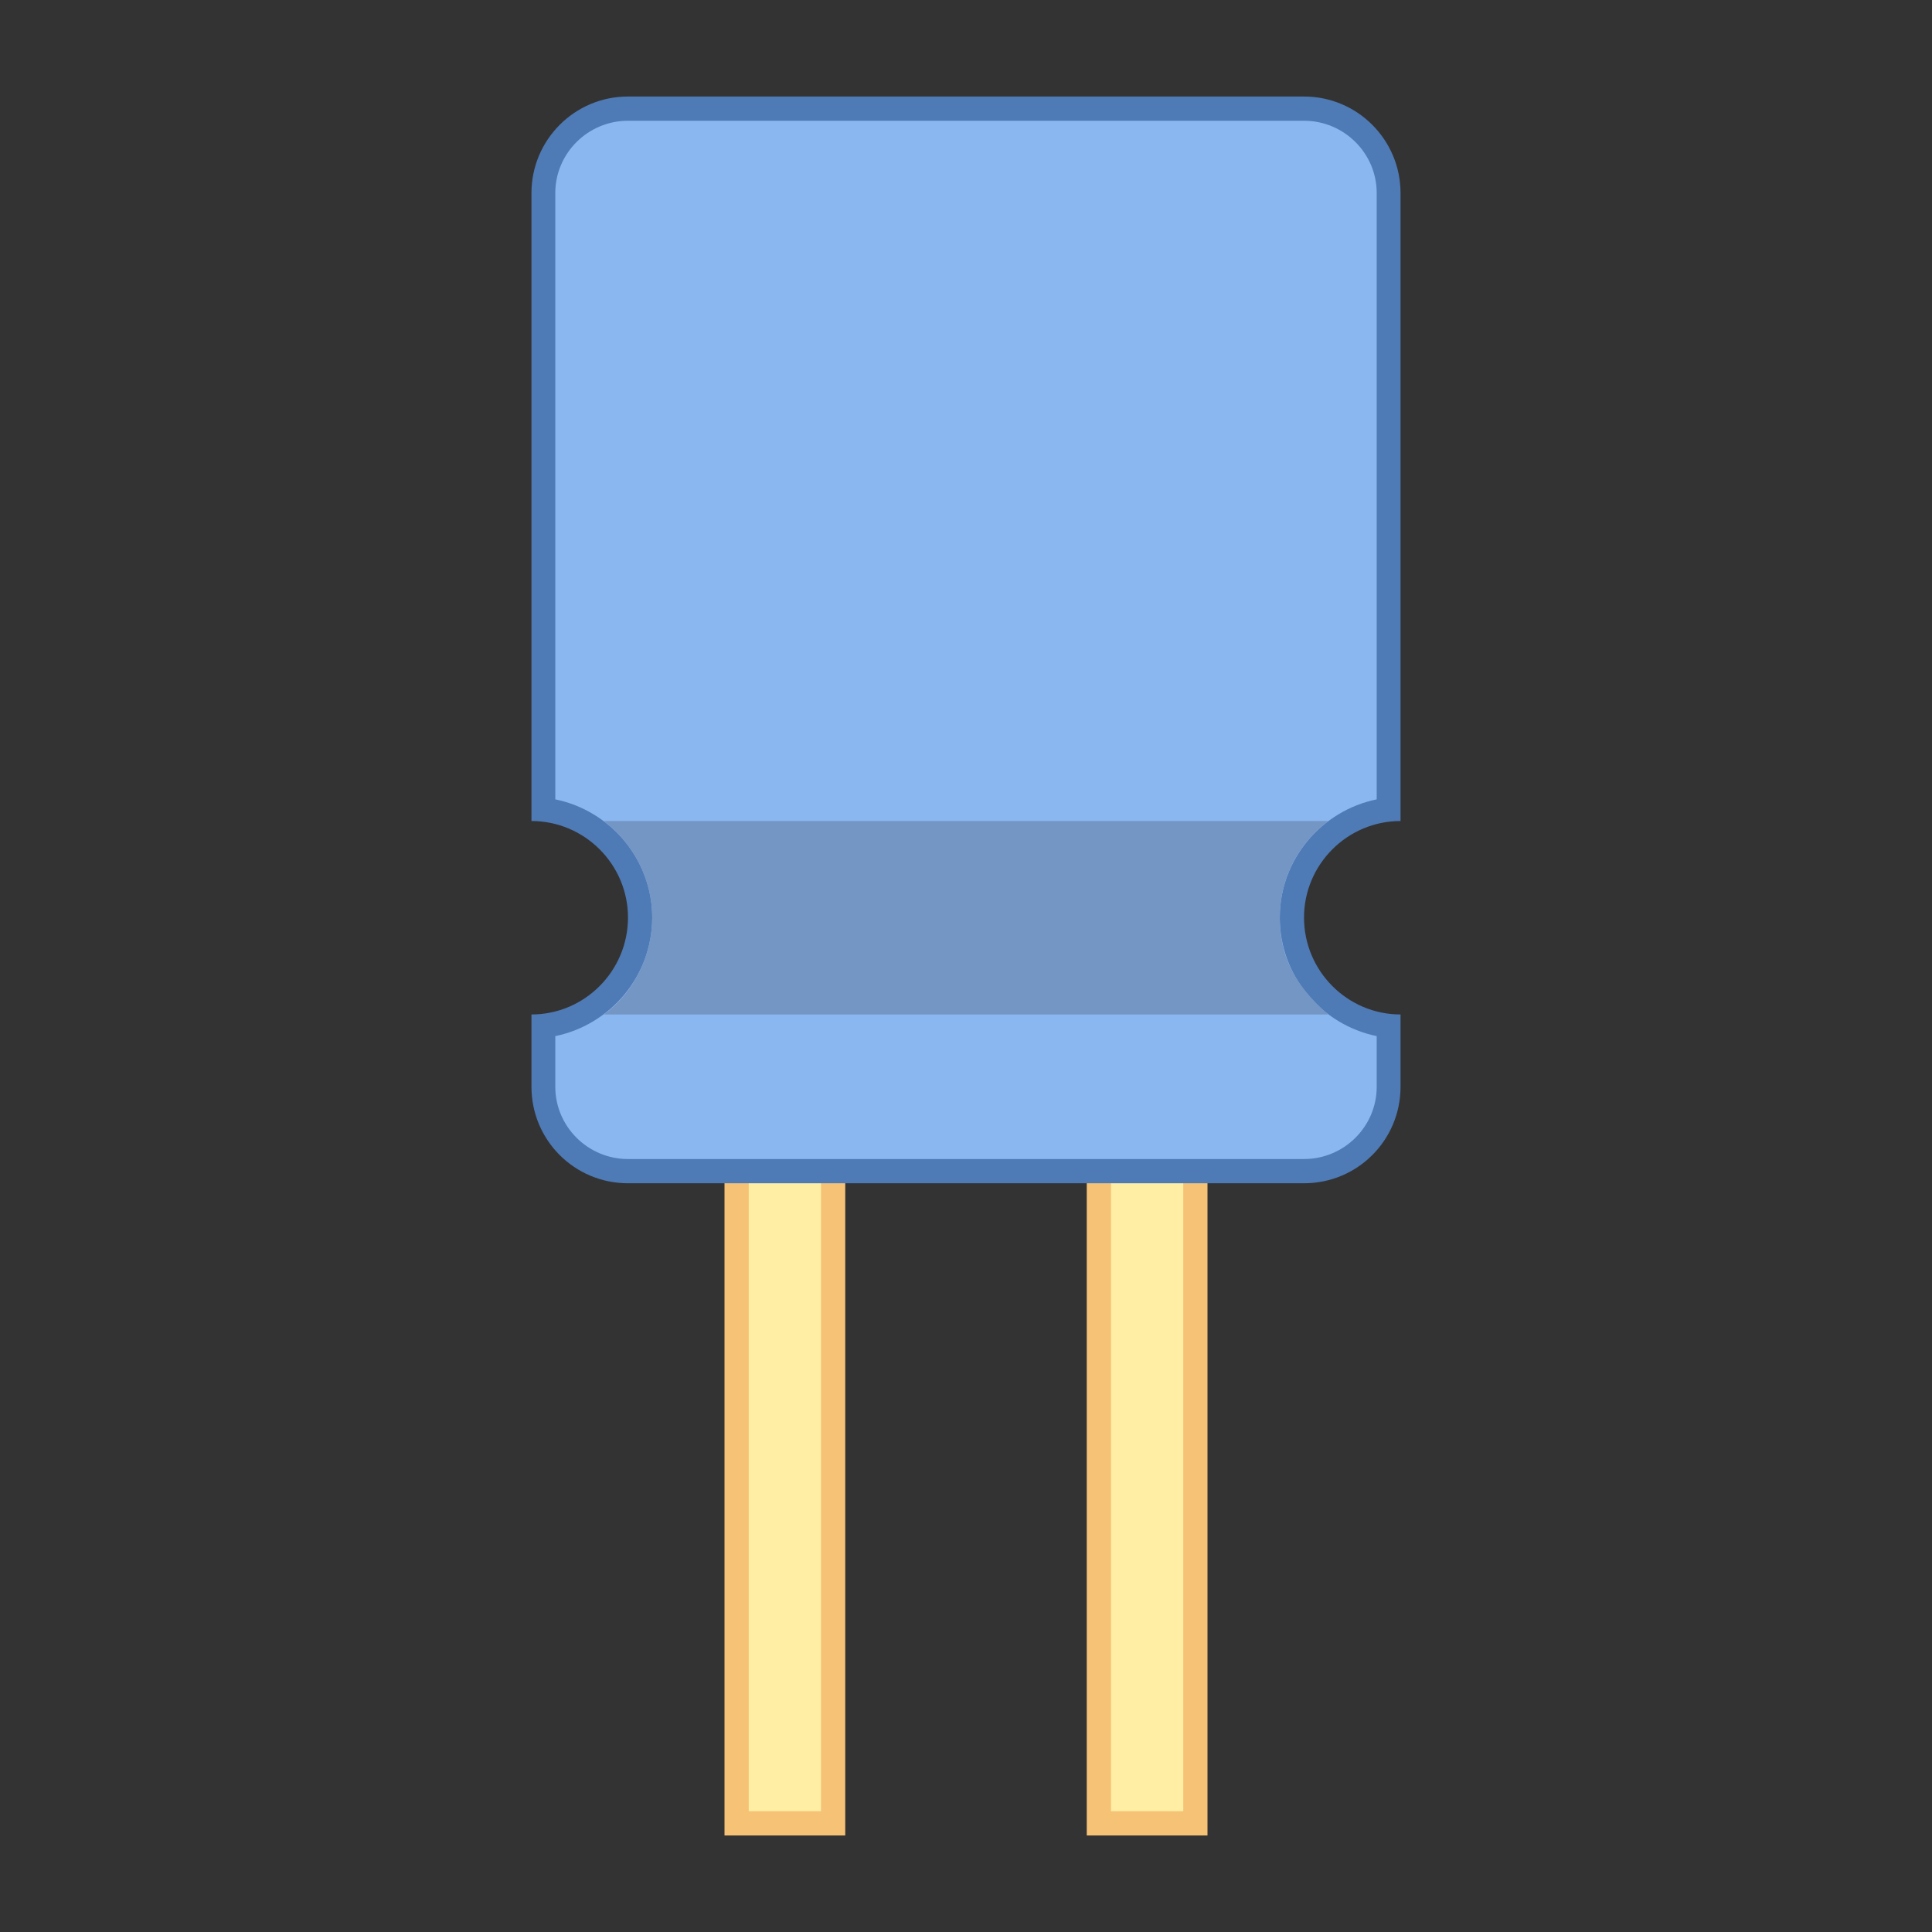
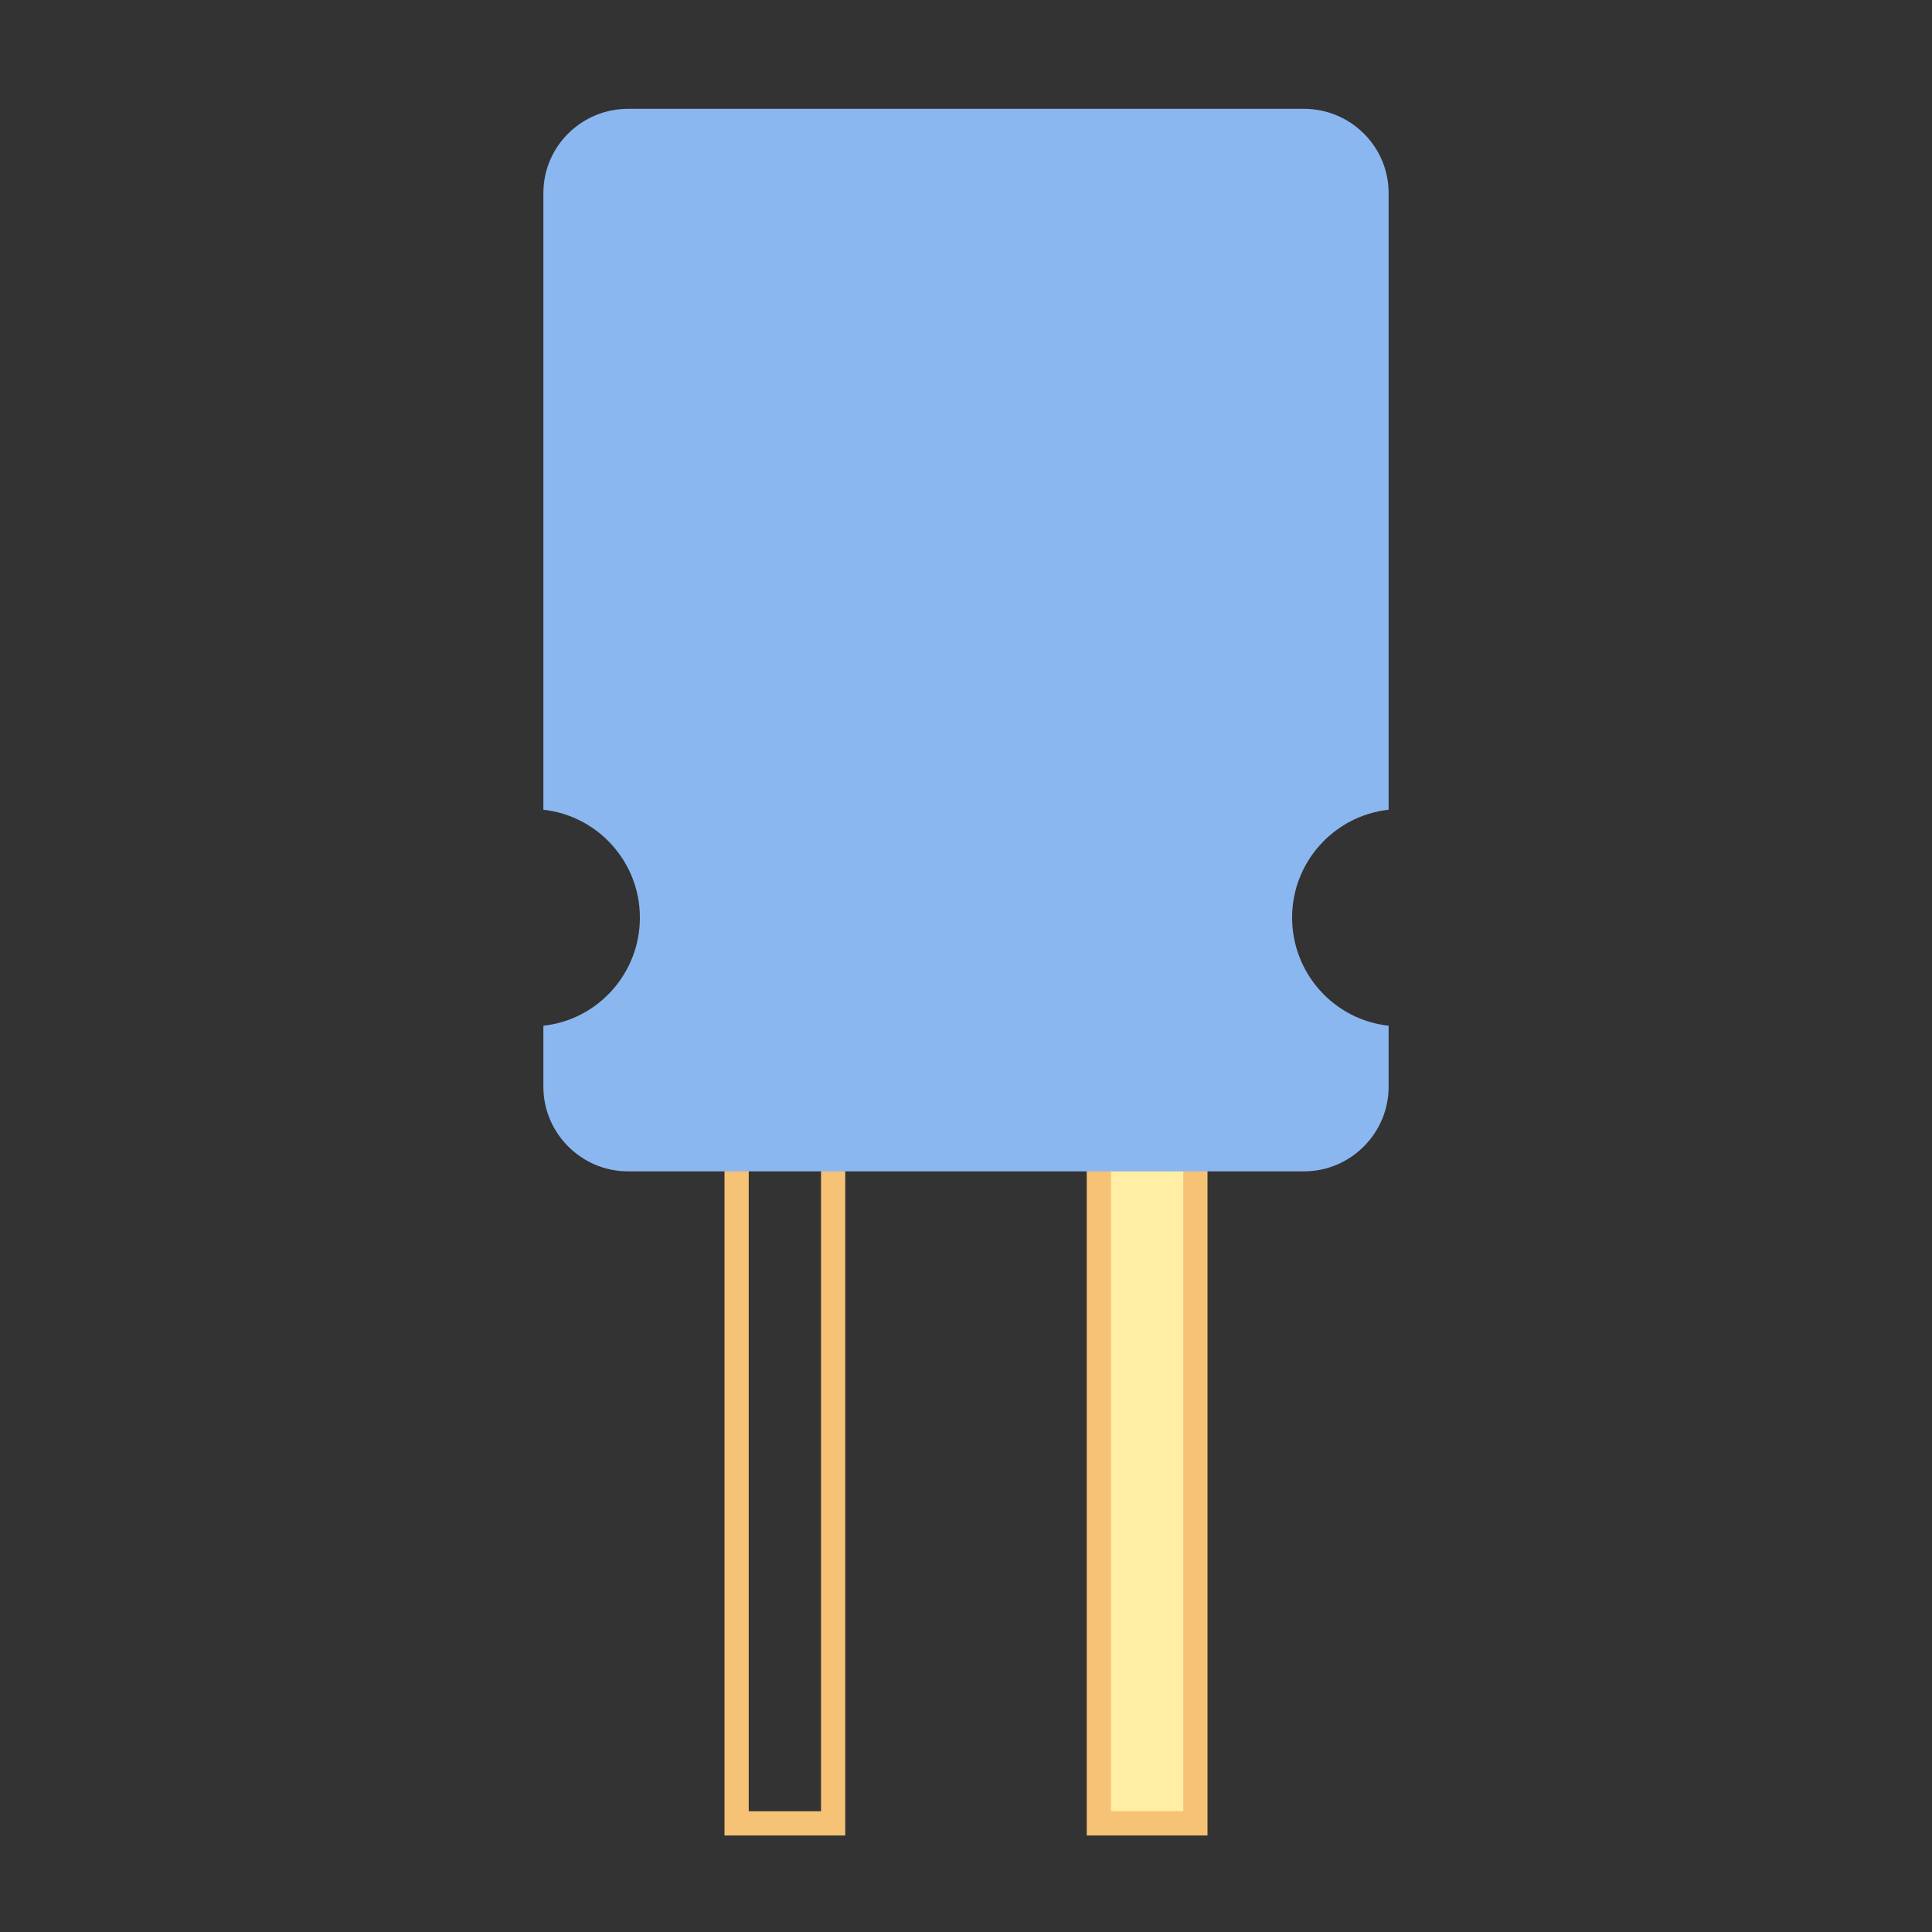
<svg xmlns="http://www.w3.org/2000/svg" width="24pt" height="24pt" viewBox="0 0 24 24" version="1.1">
  <rect x="0" y="0" width="24" height="24" fill="#333333" stroke="none" />
  <g id="surface30462">
-     <path style=" stroke:none;fill-rule:nonzero;fill:rgb(100%,93.333%,63.922%);fill-opacity:1;" d="M 9.148 13.949 L 10.352 13.949 L 10.352 22.648 L 9.148 22.648 Z M 9.148 13.949 " />
    <path style=" stroke:none;fill-rule:nonzero;fill:rgb(96.078%,76.078%,46.275%);fill-opacity:1;" d="M 10.199 14.102 L 10.199 22.5 L 9.301 22.5 L 9.301 14.102 L 10.199 14.102 M 10.5 13.801 L 9 13.801 L 9 22.801 L 10.5 22.801 Z M 10.5 13.801 " />
    <path style=" stroke:none;fill-rule:nonzero;fill:rgb(100%,93.333%,63.922%);fill-opacity:1;" d="M 13.648 13.949 L 14.852 13.949 L 14.852 22.648 L 13.648 22.648 Z M 13.648 13.949 " />
    <path style=" stroke:none;fill-rule:nonzero;fill:rgb(96.078%,76.078%,46.275%);fill-opacity:1;" d="M 14.699 14.102 L 14.699 22.5 L 13.801 22.5 L 13.801 14.102 L 14.699 14.102 M 15 13.801 L 13.5 13.801 L 13.5 22.801 L 15 22.801 Z M 15 13.801 " />
    <path style=" stroke:none;fill-rule:nonzero;fill:rgb(54.51%,71.765%,94.118%);fill-opacity:1;" d="M 7.801 14.551 C 7.223 14.551 6.75 14.078 6.75 13.5 L 6.75 12.742 C 7.426 12.668 7.949 12.094 7.949 11.398 C 7.949 10.707 7.426 10.133 6.75 10.059 L 6.75 2.398 C 6.75 1.82 7.223 1.352 7.801 1.352 L 16.199 1.352 C 16.777 1.352 17.25 1.82 17.25 2.398 L 17.25 10.059 C 16.574 10.133 16.051 10.707 16.051 11.398 C 16.051 12.094 16.574 12.668 17.25 12.742 L 17.25 13.5 C 17.25 14.078 16.777 14.551 16.199 14.551 Z M 7.801 14.551 " />
-     <path style=" stroke:none;fill-rule:nonzero;fill:rgb(30.588%,47.843%,70.98%);fill-opacity:1;" d="M 16.199 1.5 C 16.695 1.5 17.102 1.902 17.102 2.398 L 17.102 9.93 C 16.418 10.07 15.898 10.676 15.898 11.398 C 15.898 12.125 16.418 12.73 17.102 12.871 L 17.102 13.5 C 17.102 13.996 16.695 14.398 16.199 14.398 L 7.801 14.398 C 7.305 14.398 6.898 13.996 6.898 13.5 L 6.898 12.871 C 7.582 12.73 8.102 12.125 8.102 11.398 C 8.102 10.676 7.582 10.07 6.898 9.93 L 6.898 2.398 C 6.898 1.902 7.305 1.5 7.801 1.5 L 16.199 1.5 M 16.199 1.199 L 7.801 1.199 C 7.137 1.199 6.602 1.738 6.602 2.398 L 6.602 10.199 C 7.262 10.199 7.801 10.738 7.801 11.398 C 7.801 12.062 7.262 12.602 6.602 12.602 L 6.602 13.5 C 6.602 14.164 7.137 14.699 7.801 14.699 L 16.199 14.699 C 16.863 14.699 17.398 14.164 17.398 13.5 L 17.398 12.602 C 16.738 12.602 16.199 12.062 16.199 11.398 C 16.199 10.738 16.738 10.199 17.398 10.199 L 17.398 2.398 C 17.398 1.738 16.863 1.199 16.199 1.199 Z M 16.199 1.199 " />
-     <path style=" stroke:none;fill-rule:nonzero;fill:rgb(45.49%,58.824%,76.863%);fill-opacity:1;" d="M 16.5 10.199 L 7.5 10.199 C 7.875 10.48 8.102 10.938 8.102 11.398 C 8.102 11.863 7.875 12.336 7.5 12.602 L 16.5 12.602 C 16.07 12.227 15.898 11.863 15.898 11.398 C 15.898 10.938 16.105 10.5 16.5 10.199 Z M 16.5 10.199 " />
  </g>
</svg>